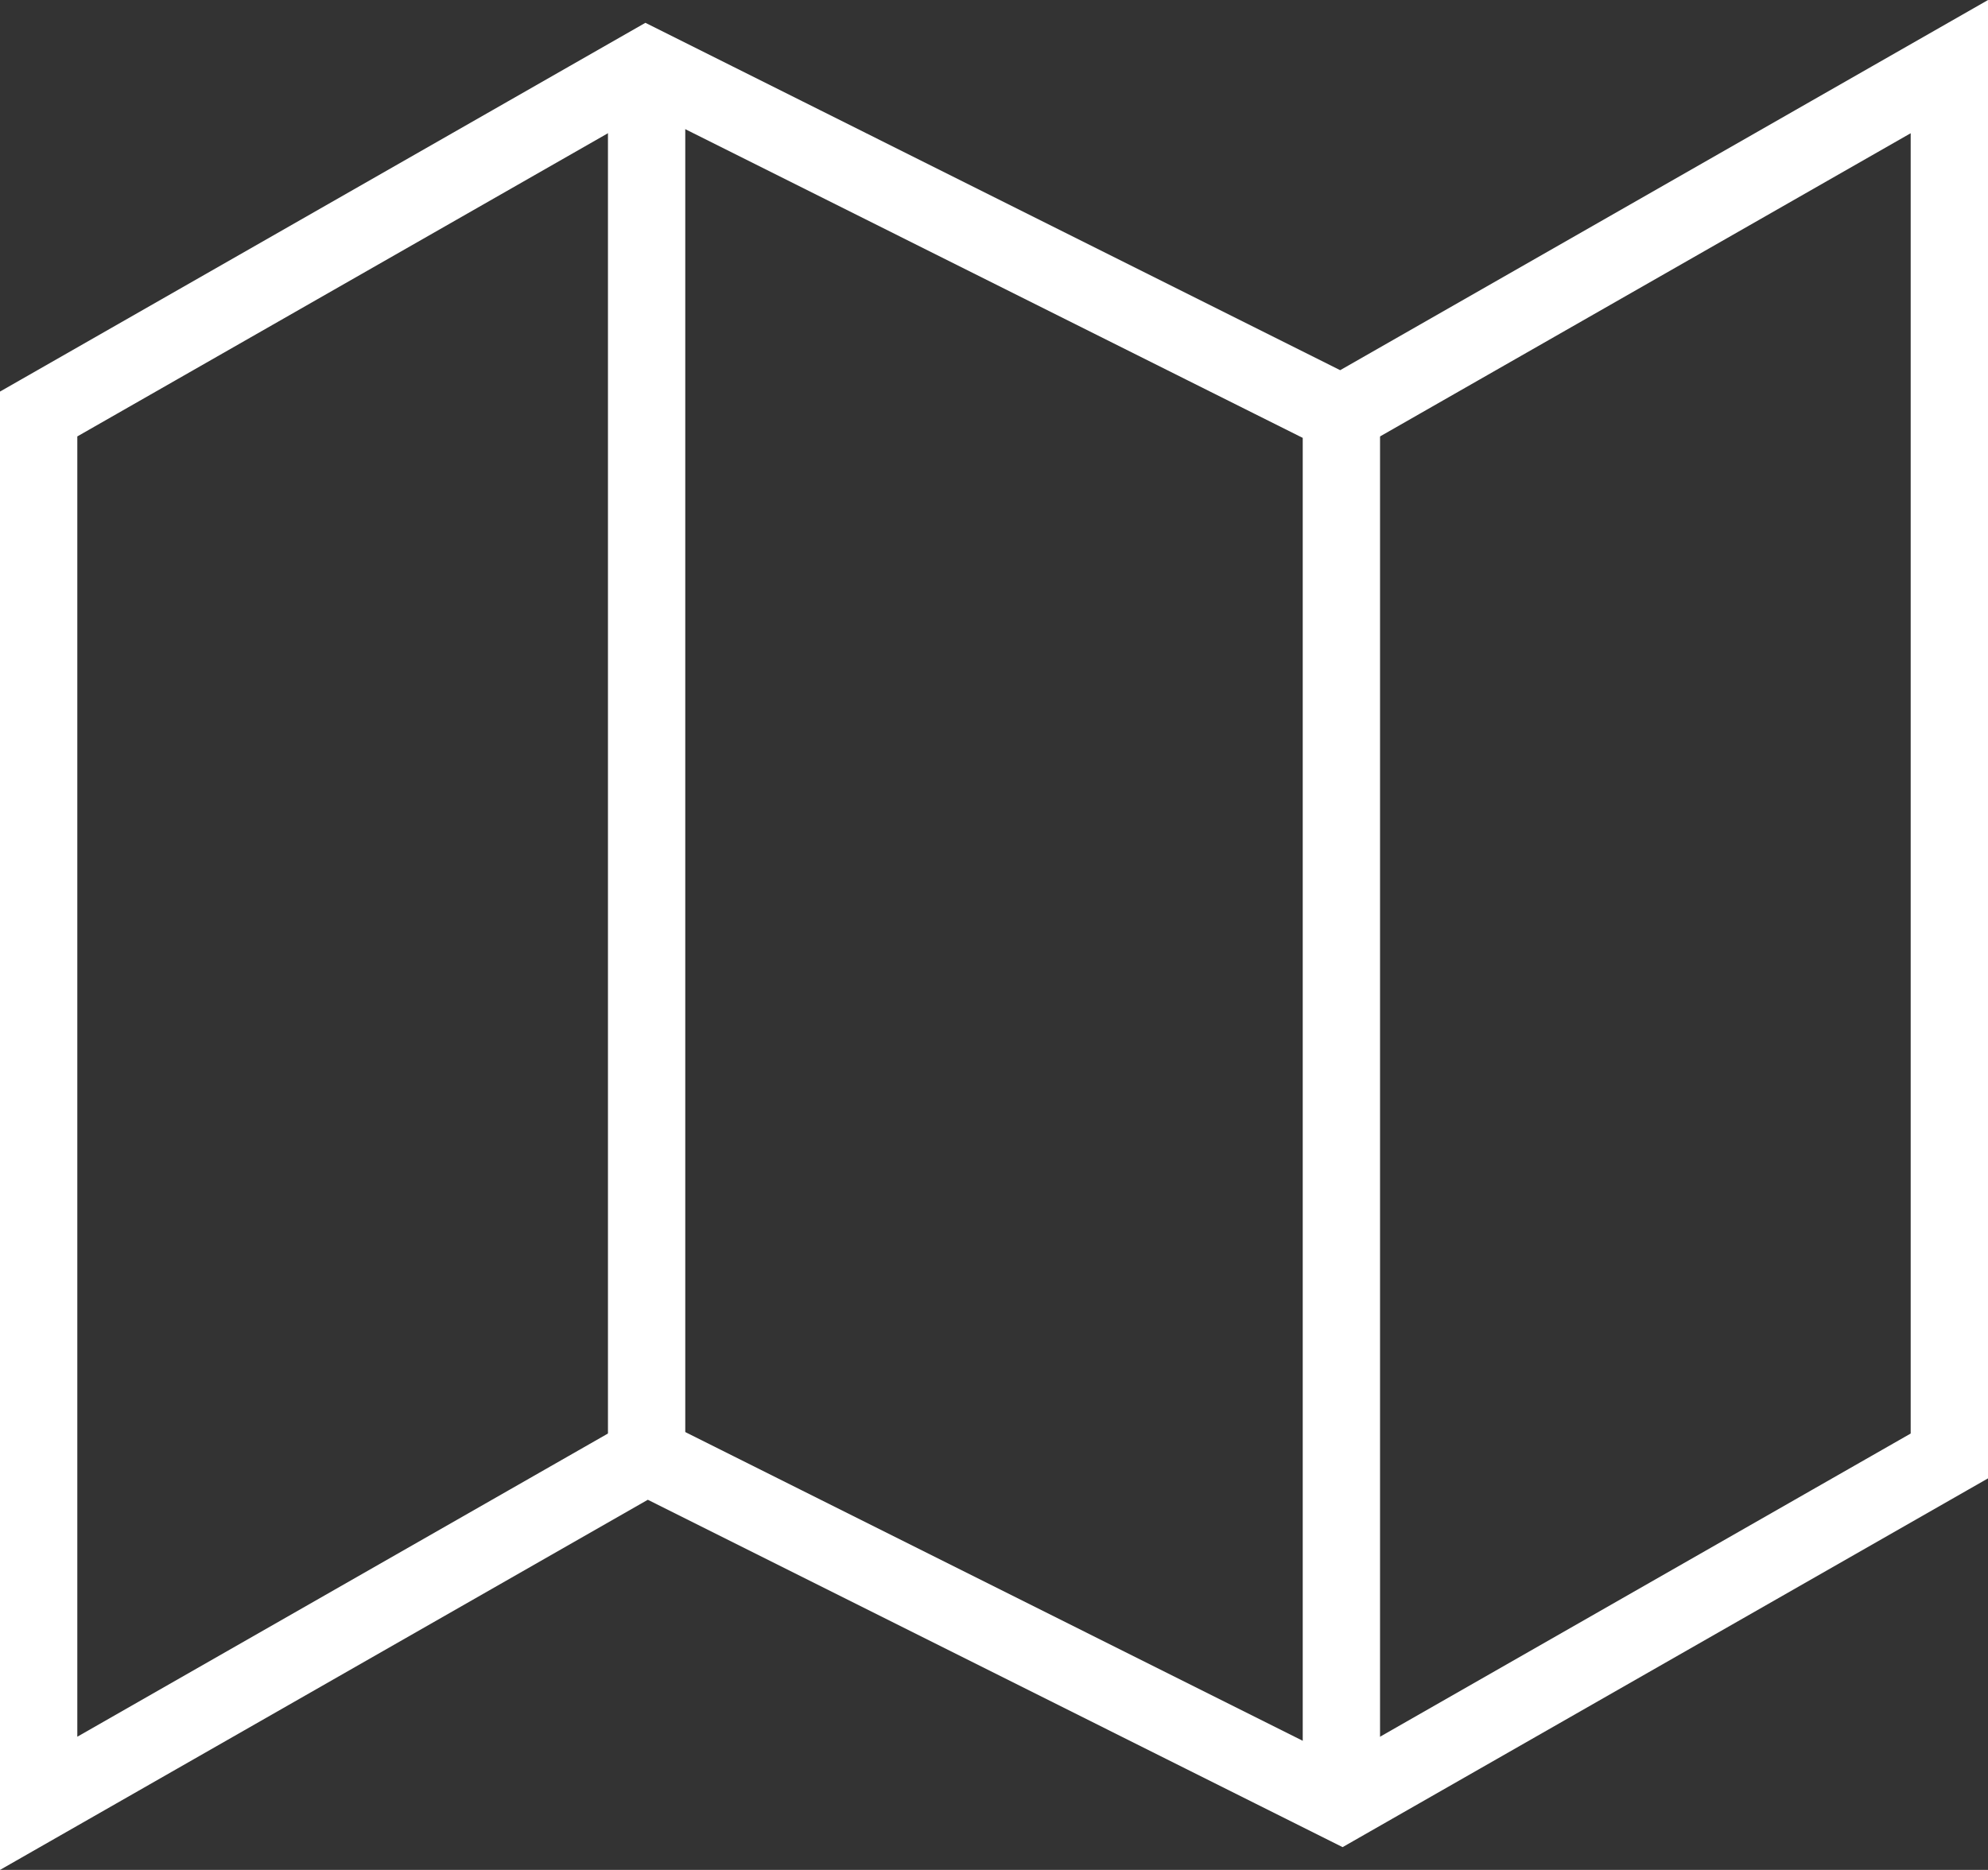
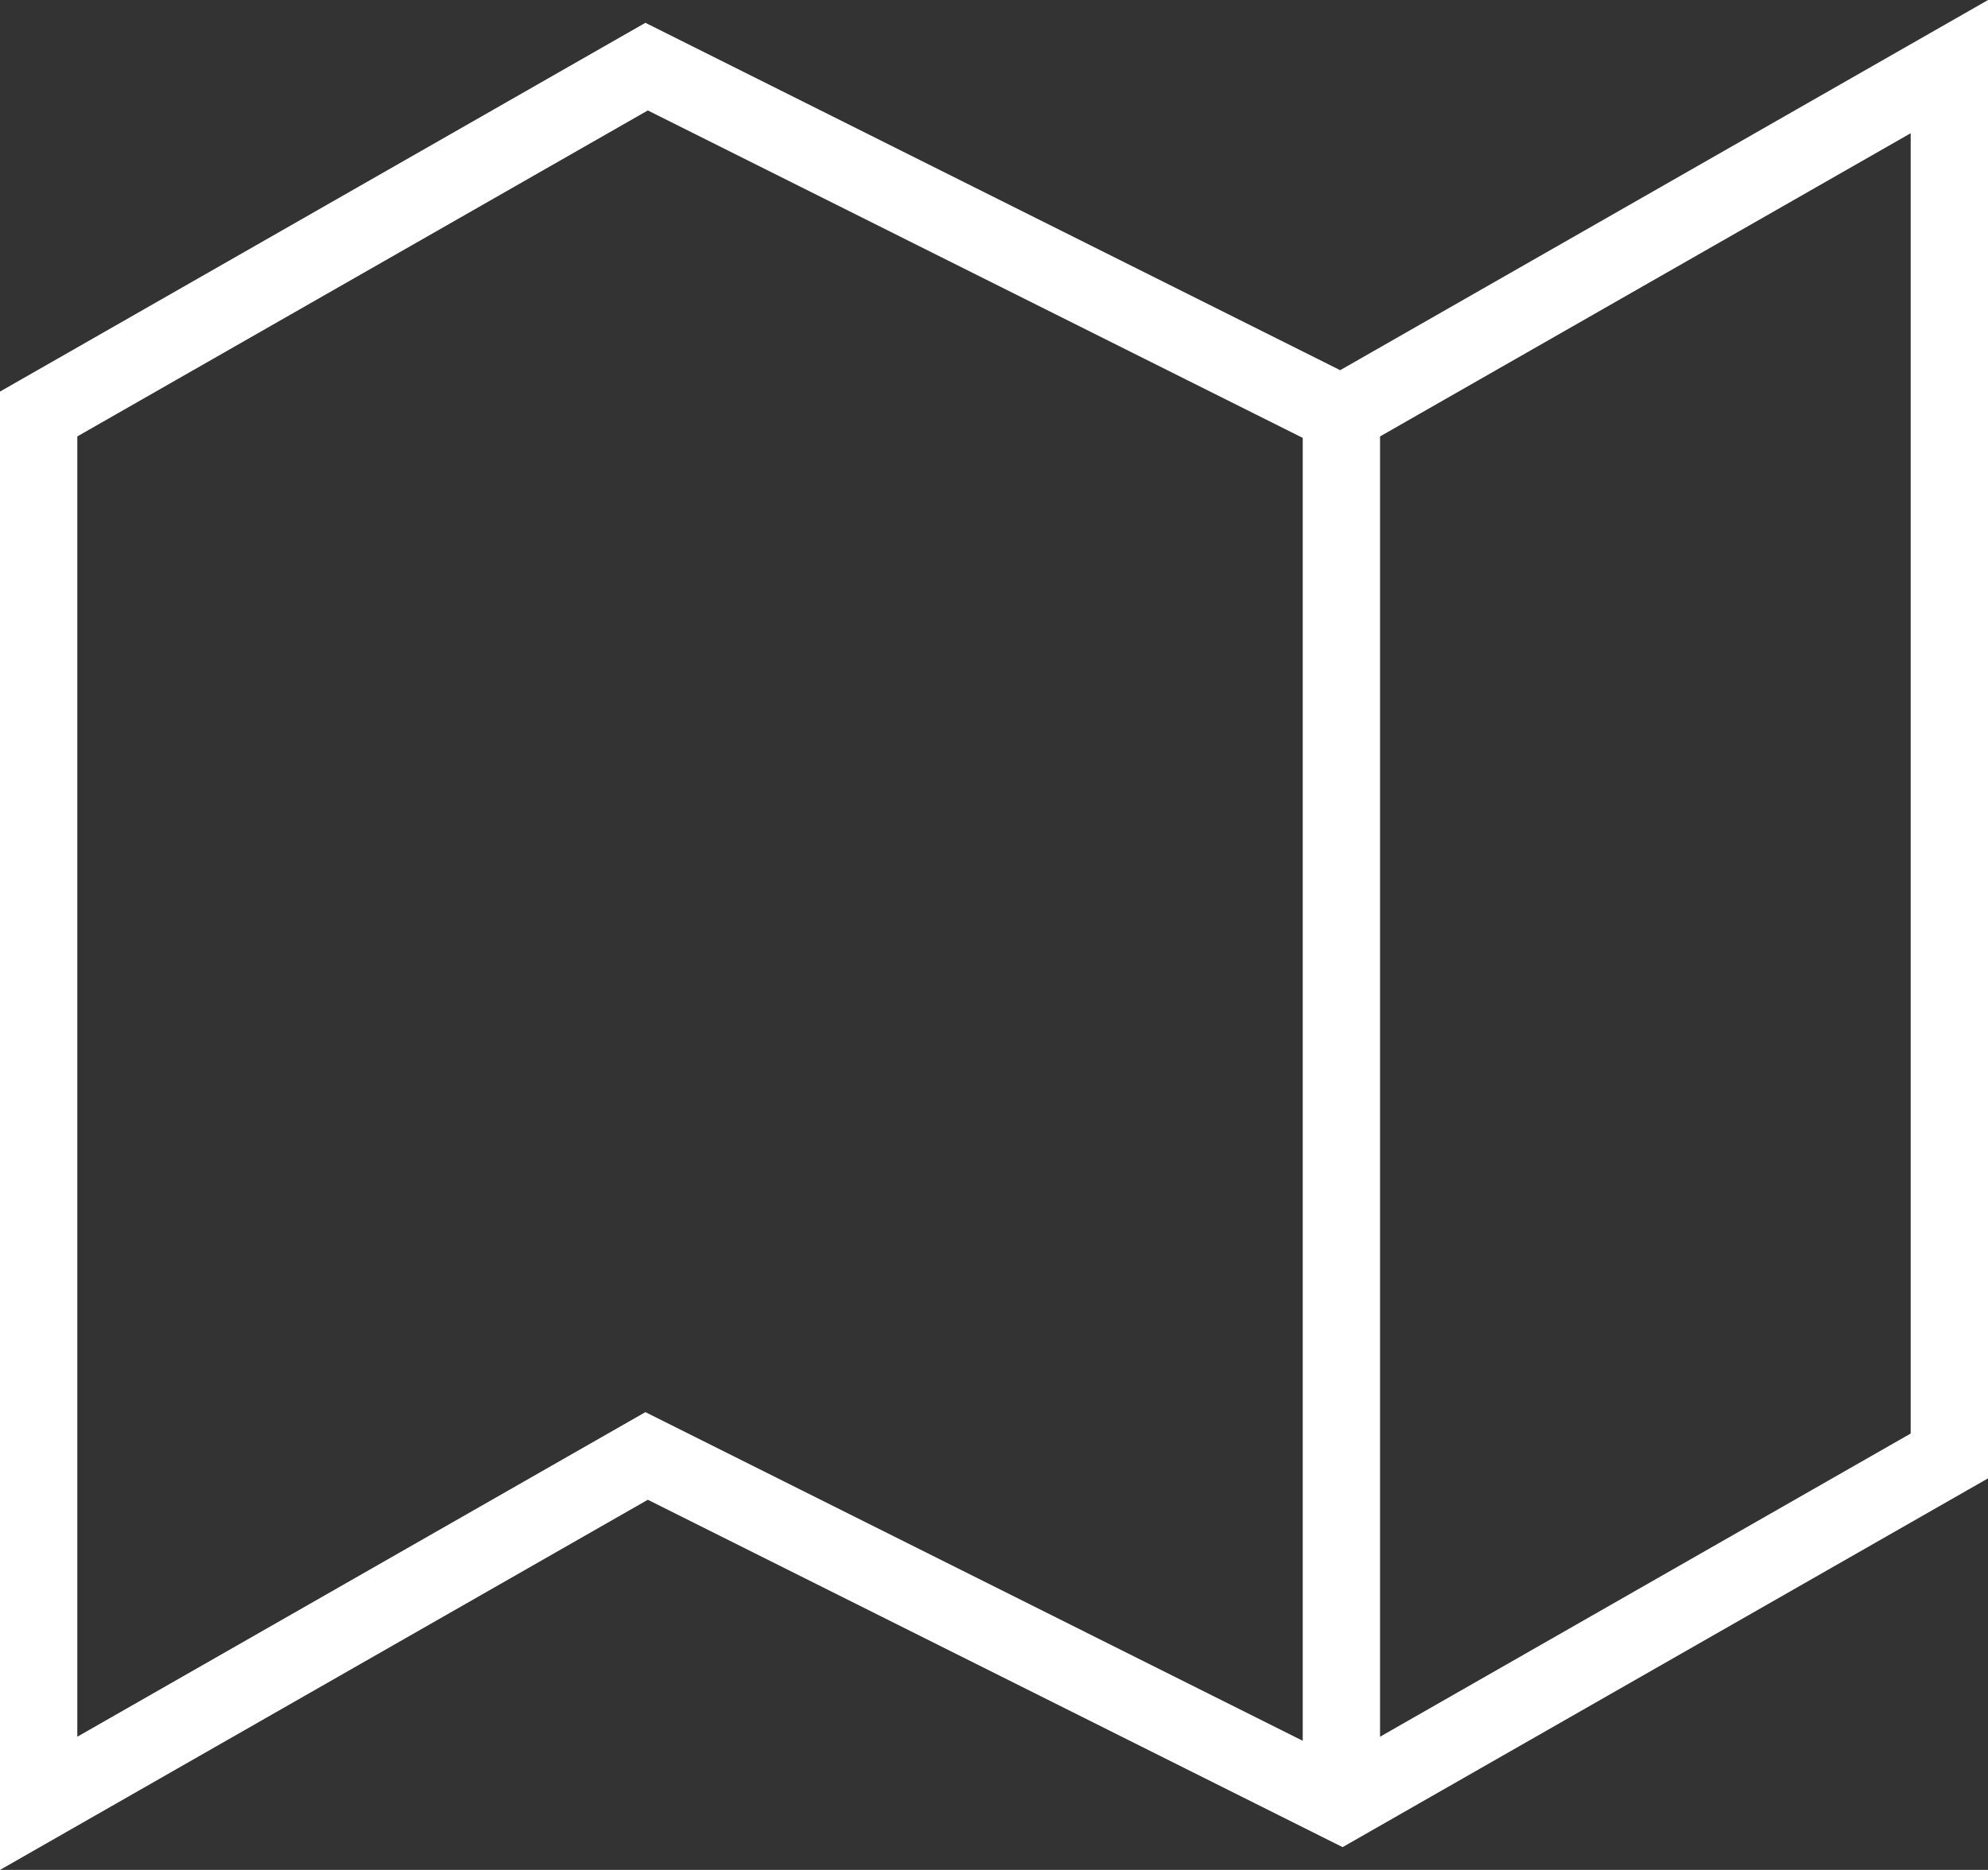
<svg xmlns="http://www.w3.org/2000/svg" width="25.715" height="24.191" viewBox="0 0 25.715 24.191">
  <rect x="0" y="0" width="25.715" height="24.191" fill="#333333" stroke="none" />
  <g data-name="Icon feather-map">
    <path data-name="Trazado 10915" d="M1.5 7.494v17.974l7.864-4.494 8.987 4.494 7.864-4.494V3l-7.864 4.494L9.364 3z" style="fill:none;stroke:#fff" transform="translate(-1 -2.138)" />
-     <path data-name="Trazado 10916" d="M12 3v17.974" transform="translate(-3.636 -2.138)" style="stroke-linejoin:round;fill:none;stroke:#fff" />
    <path data-name="Trazado 10917" d="M24 9v17.974" transform="translate(-6.649 -3.644)" style="stroke-linejoin:round;fill:none;stroke:#fff" />
  </g>
</svg>